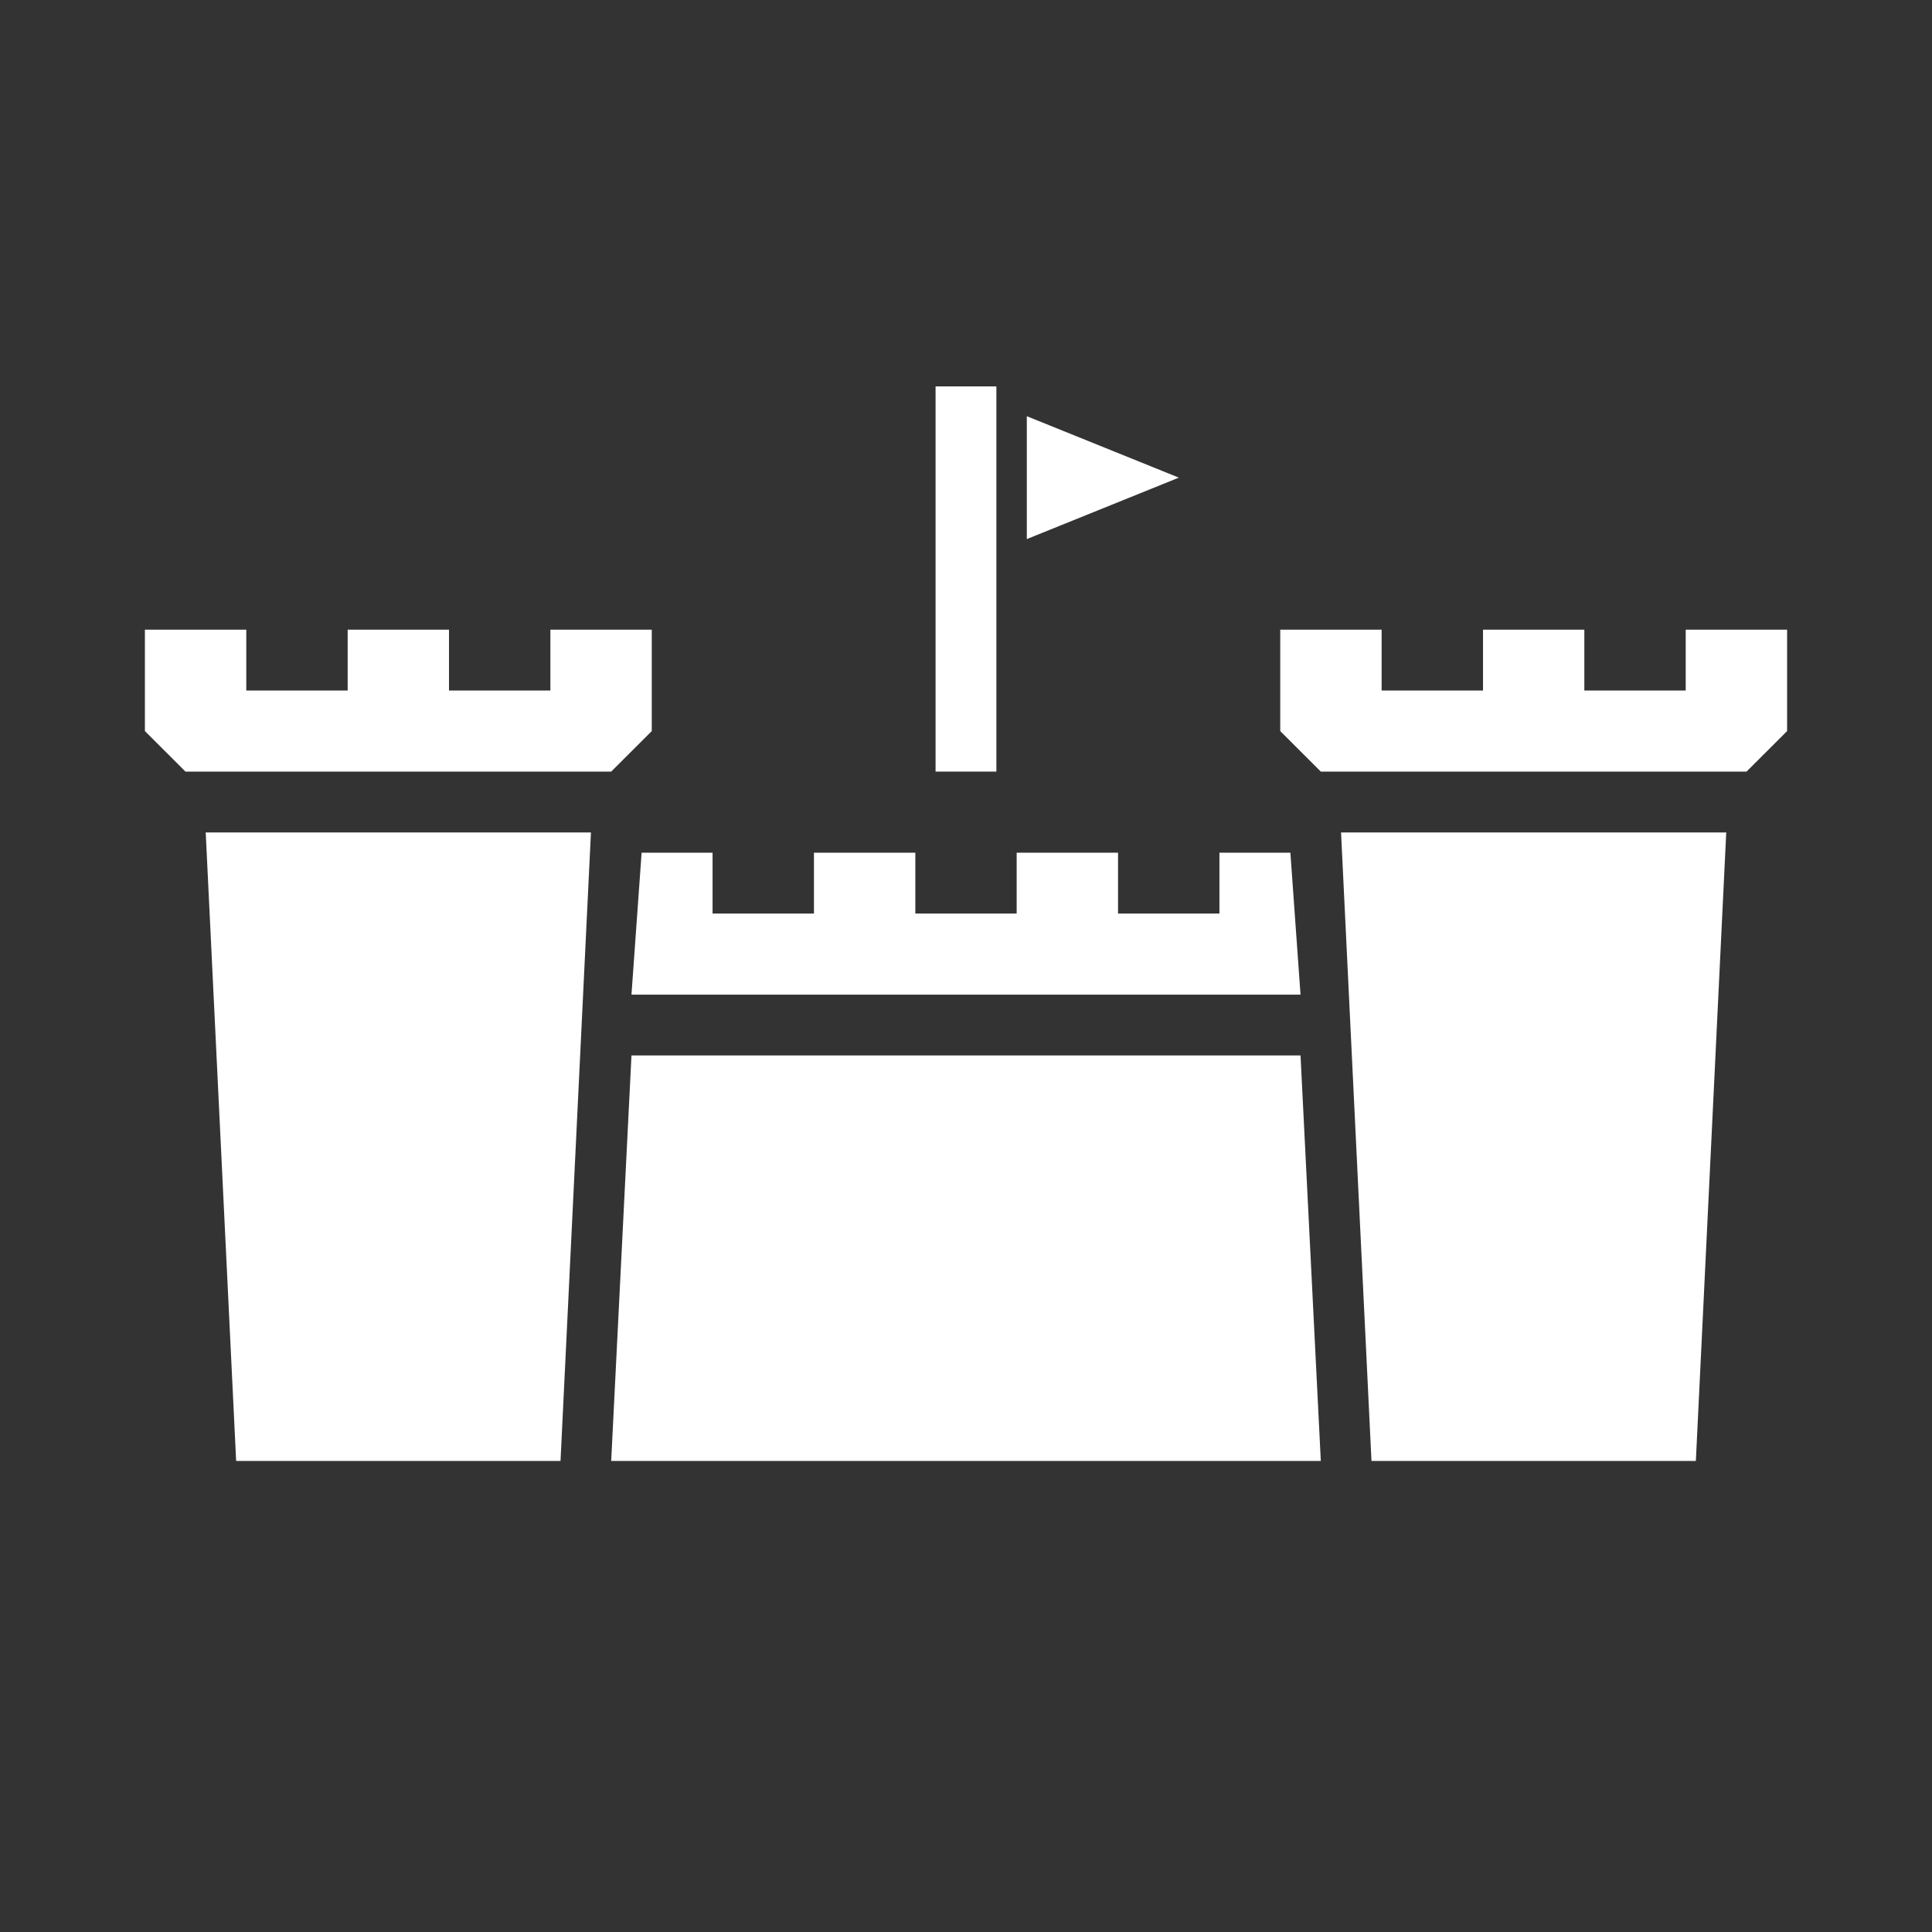
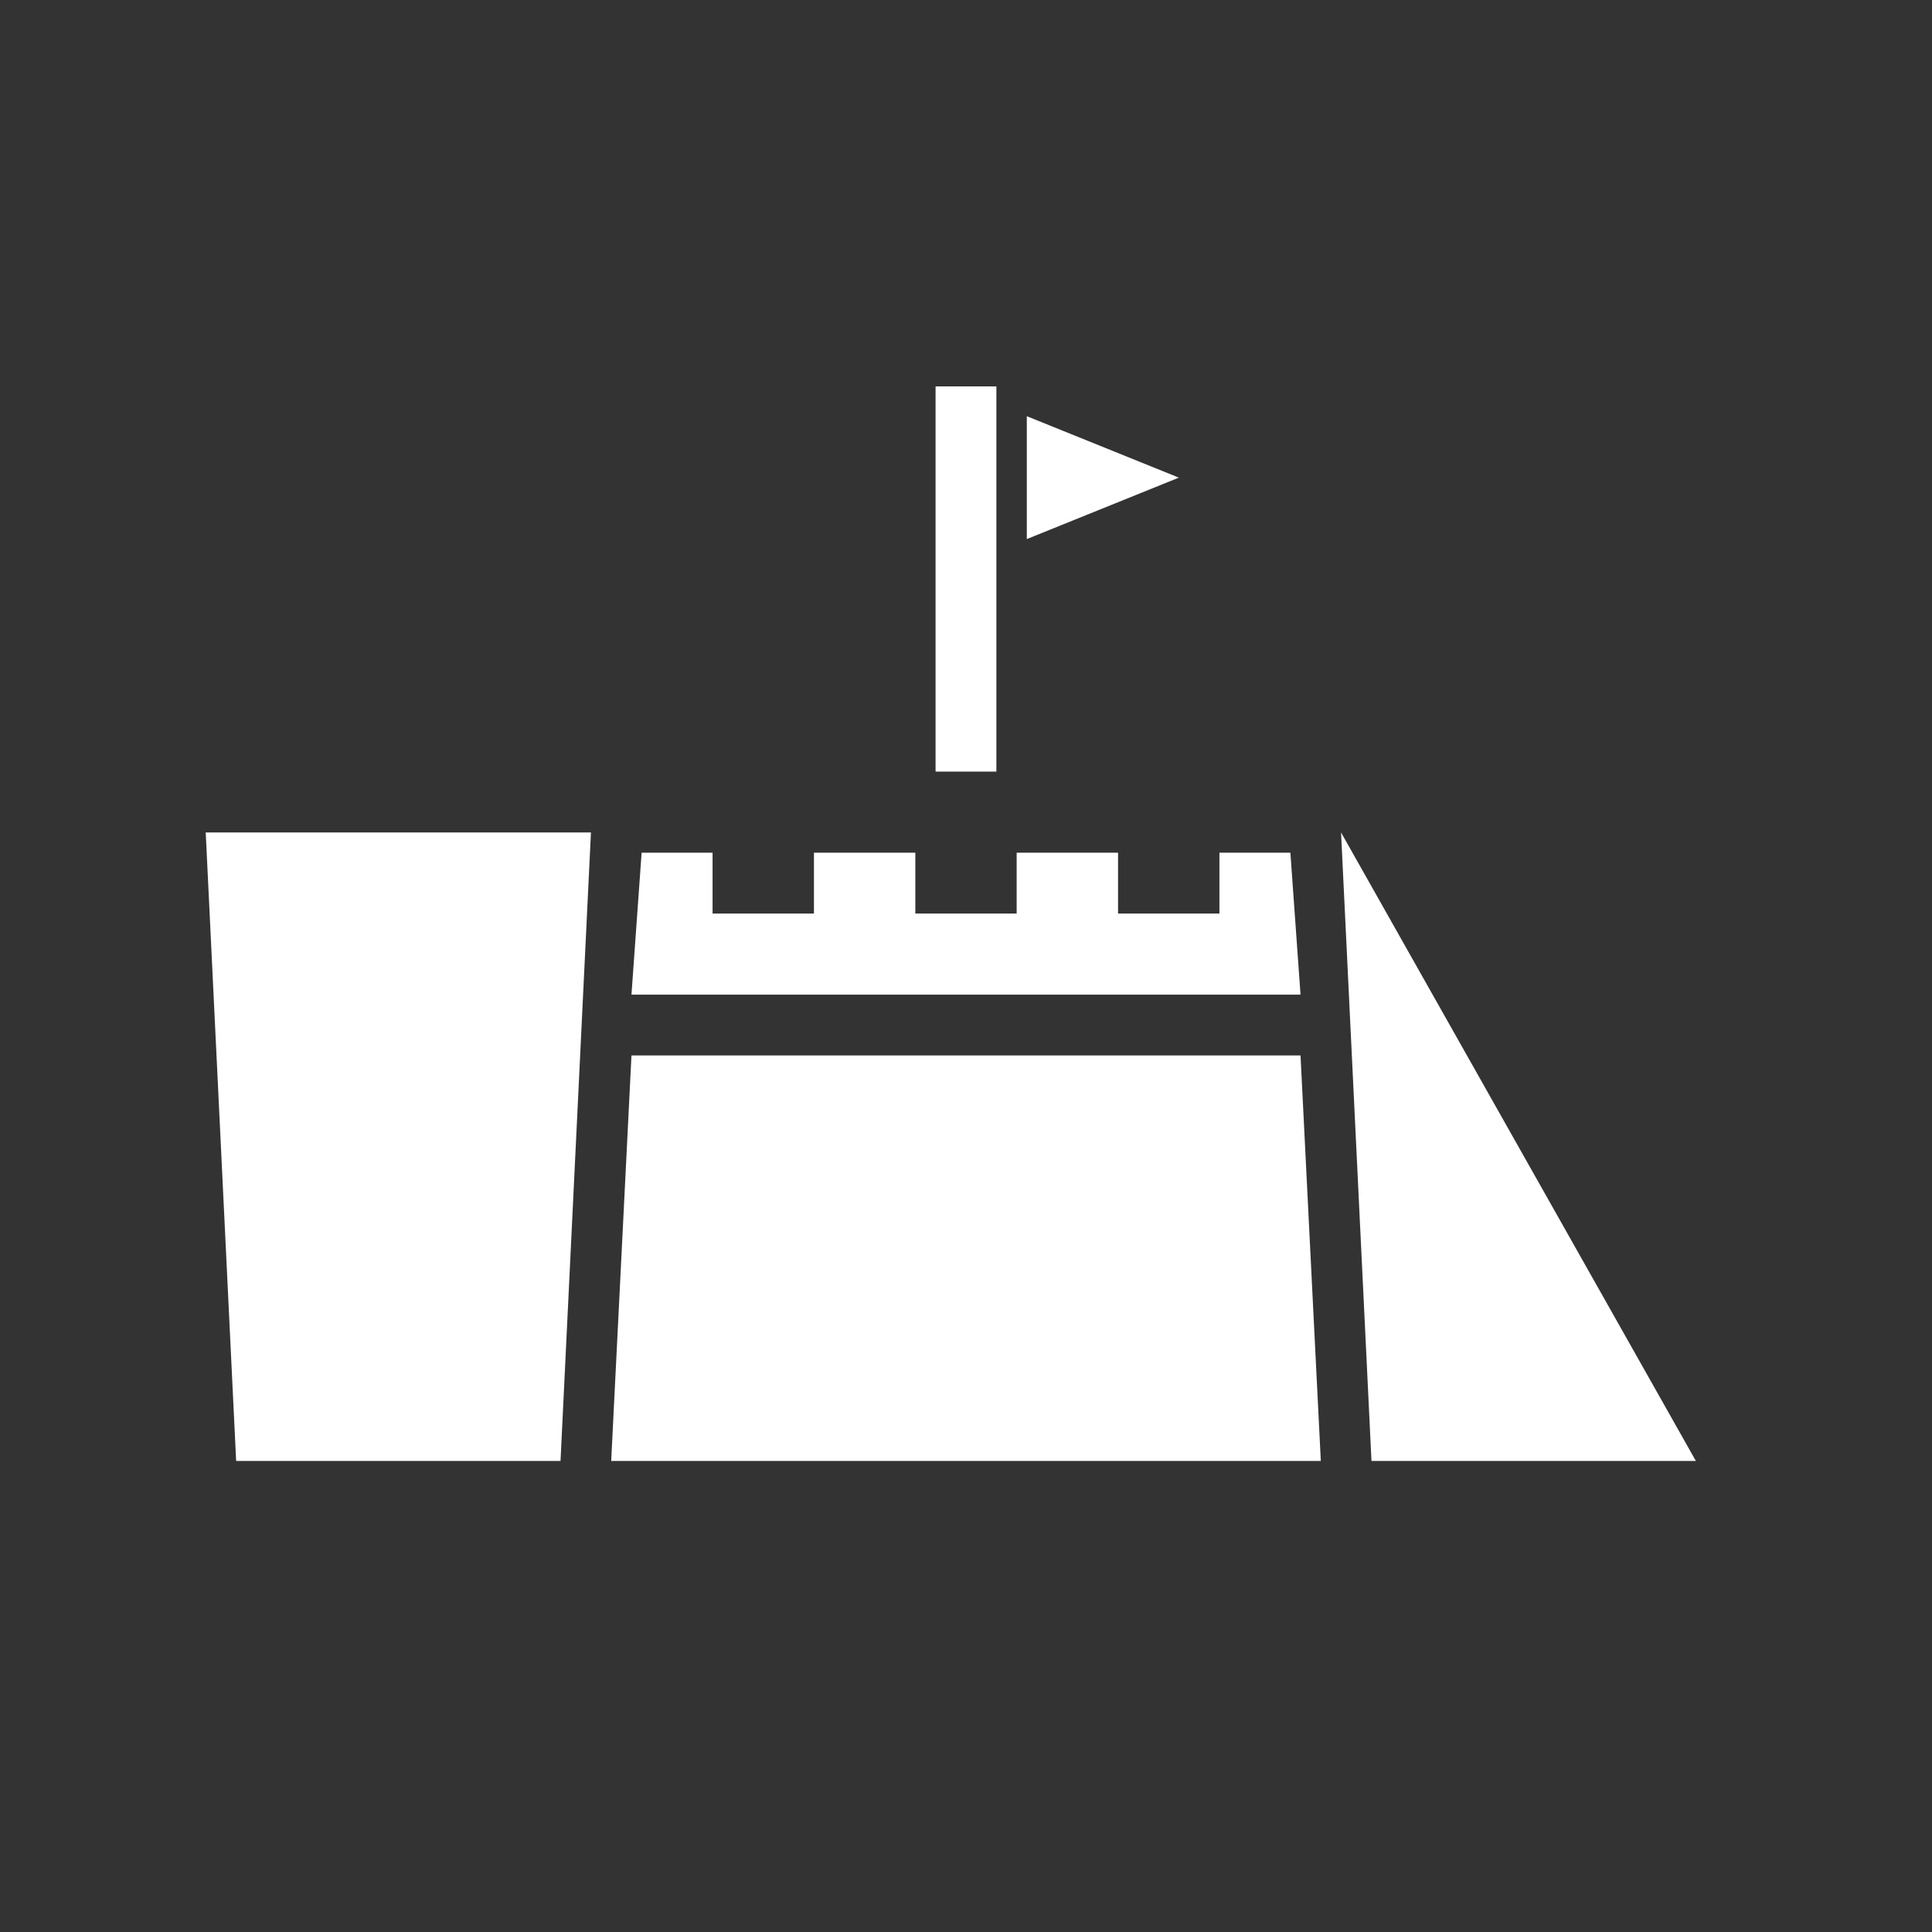
<svg xmlns="http://www.w3.org/2000/svg" width="40" height="40" viewBox="0 0 40 40" fill="none">
  <rect x="0" y="0" width="40" height="40" fill="#333333" stroke="none" />
  <path d="M4.259 17.235H12.235L11.605 30.247H4.889L4.259 17.235Z" fill="white" />
-   <path d="M3 13.037H5.099V14.296H7.198V13.037H9.296V14.296H11.395V13.037H13.494V15.136L12.654 15.975H3.84L3 15.136V13.037Z" fill="white" />
-   <path d="M27.765 17.235H35.74L35.111 30.247H28.395L27.765 17.235Z" fill="white" />
-   <path d="M26.506 13.037H28.605V14.296H30.704V13.037H32.802V14.296H34.901V13.037H37V15.136L36.16 15.975H27.346L26.506 15.136V13.037Z" fill="white" />
+   <path d="M27.765 17.235L35.111 30.247H28.395L27.765 17.235Z" fill="white" />
  <path d="M13.074 21.852H26.926L27.346 30.247H12.654L13.074 21.852Z" fill="white" />
  <path d="M13.284 17.654H14.753V18.914H16.852V17.654H18.951V18.914H21.049V17.654H23.148V18.914H25.247V17.654H26.716L26.926 20.593H13.074L13.284 17.654Z" fill="white" />
  <rect x="19.37" y="8" width="1.259" height="7.975" fill="white" />
  <path d="M24.407 9.889L21.259 11.161L21.259 8.617L24.407 9.889Z" fill="white" />
</svg>